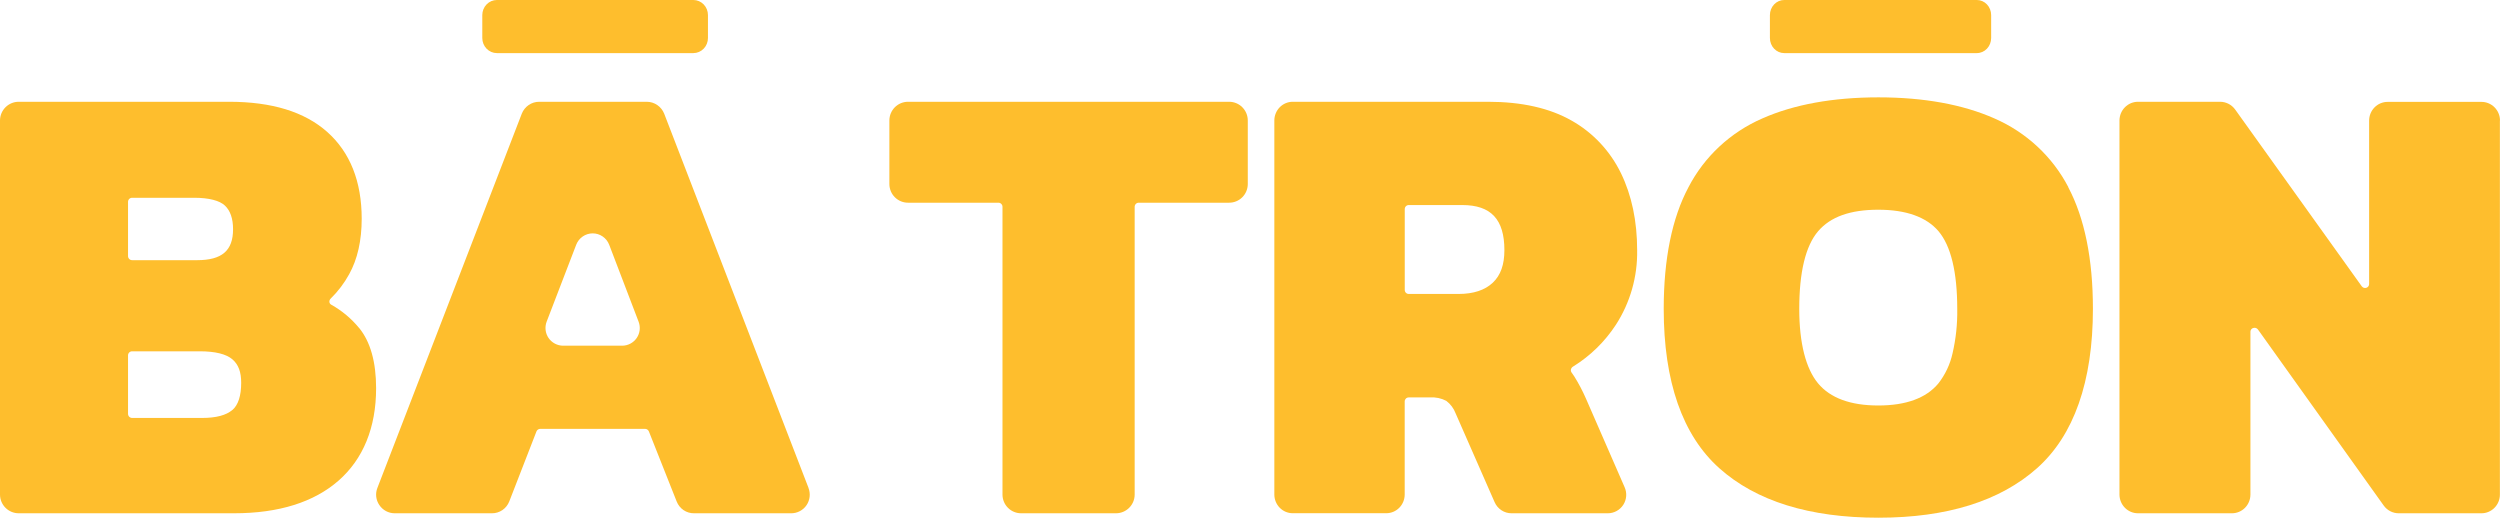
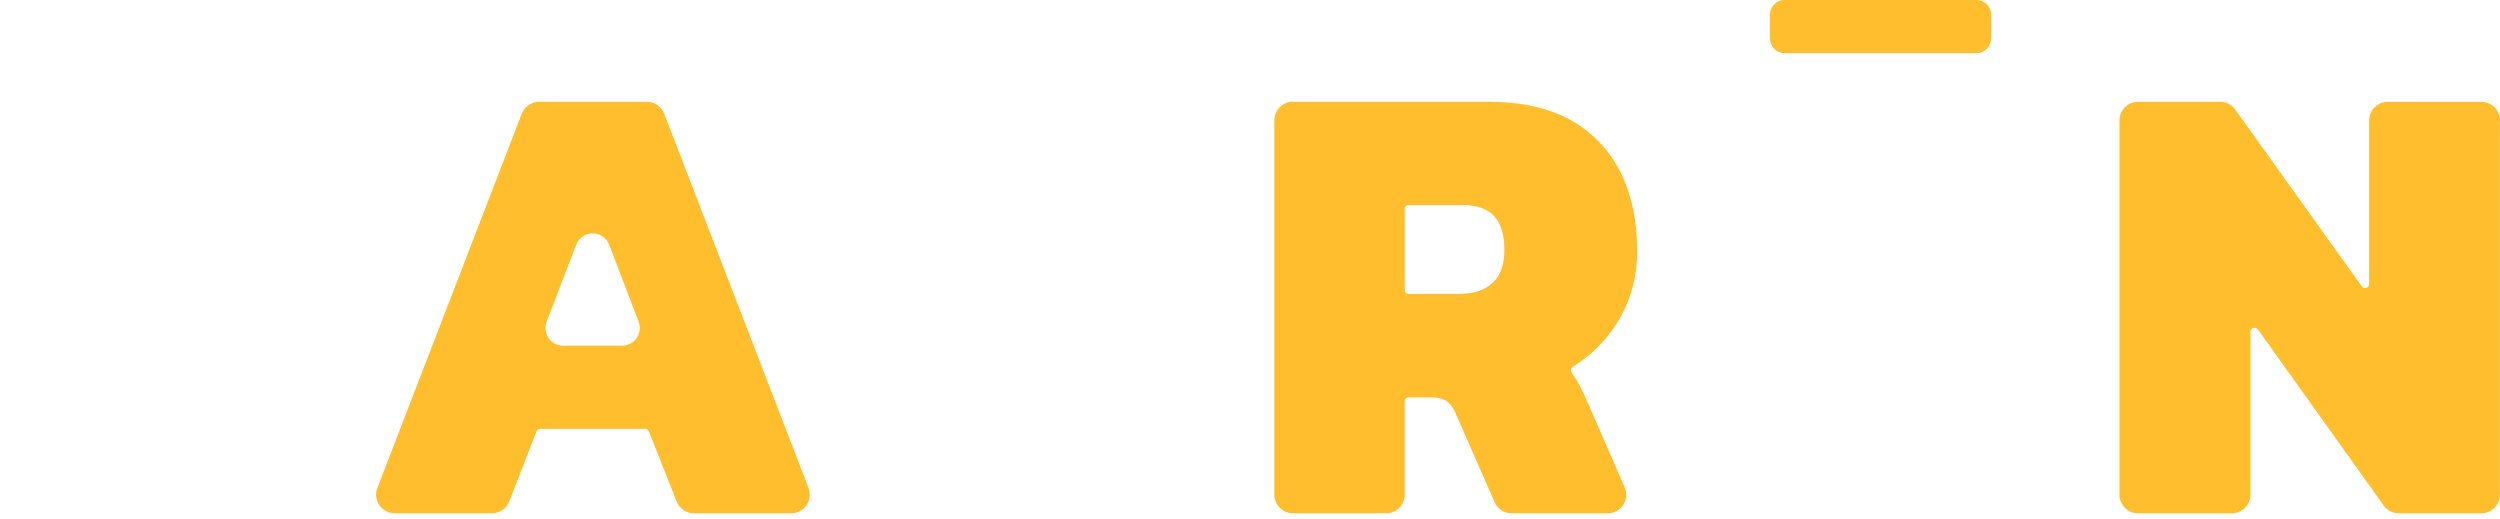
<svg xmlns="http://www.w3.org/2000/svg" width="371" height="77" viewBox="0 0 371 77" fill="none">
-   <path d="M53.286 48.668C52.136 47.269 50.735 46.098 49.154 45.215C49.081 45.176 49.019 45.121 48.971 45.053C48.925 44.985 48.894 44.907 48.883 44.825C48.873 44.731 48.885 44.637 48.917 44.549C48.949 44.46 49.001 44.381 49.068 44.315C50.16 43.249 51.088 42.026 51.821 40.686C53.052 38.462 53.676 35.704 53.676 32.465C53.676 26.928 51.953 22.6 48.567 19.587C45.182 16.575 40.315 15.103 34.003 15.103H2.786C2.052 15.101 1.347 15.39 0.825 15.906C0.303 16.423 0.007 17.126 0 17.861V73.412C0.007 74.147 0.303 74.85 0.825 75.367C1.347 75.884 2.052 76.172 2.786 76.17H34.738C41.365 76.17 46.585 74.526 50.237 71.328C53.89 68.13 55.814 63.465 55.814 57.612C55.814 53.728 54.969 50.707 53.286 48.656M19 29.937C19.002 29.858 19.019 29.779 19.051 29.707C19.083 29.634 19.13 29.568 19.187 29.514C19.245 29.459 19.313 29.416 19.387 29.388C19.461 29.36 19.54 29.347 19.62 29.349H28.796C30.999 29.349 32.592 29.761 33.383 30.513C34.175 31.265 34.586 32.432 34.586 34.019C34.586 37.188 32.944 38.61 29.251 38.61H19.62C19.54 38.612 19.461 38.597 19.386 38.569C19.312 38.539 19.244 38.496 19.187 38.441C19.129 38.385 19.083 38.319 19.051 38.246C19.019 38.173 19.002 38.094 19 38.014V29.937ZM34.492 60.826C33.589 61.62 32.07 62.023 29.998 62.023H19.62C19.54 62.024 19.46 62.01 19.385 61.98C19.311 61.951 19.243 61.907 19.185 61.852C19.128 61.796 19.082 61.729 19.05 61.656C19.018 61.582 19.001 61.503 19 61.422V52.721C19.002 52.641 19.019 52.563 19.051 52.49C19.083 52.417 19.13 52.352 19.187 52.297C19.245 52.242 19.313 52.2 19.387 52.172C19.461 52.143 19.54 52.13 19.62 52.133H29.629C31.951 52.133 33.581 52.544 34.492 53.329C35.403 54.114 35.792 55.228 35.792 56.802C35.792 58.726 35.357 60.091 34.492 60.843" fill="#FEBE2D" />
  <path d="M119.984 72.406L98.568 16.874C98.36 16.354 98.005 15.908 97.547 15.593C97.088 15.277 96.548 15.107 95.994 15.103H80.004C79.45 15.105 78.909 15.274 78.45 15.59C77.991 15.906 77.636 16.353 77.431 16.874L56.006 72.406C55.842 72.819 55.782 73.266 55.831 73.707C55.88 74.149 56.036 74.572 56.286 74.937C56.537 75.317 56.877 75.627 57.275 75.842C57.672 76.057 58.116 76.17 58.567 76.17H72.998C73.553 76.175 74.097 76.01 74.557 75.696C75.017 75.382 75.372 74.934 75.576 74.411L79.611 64.023C79.657 63.91 79.736 63.812 79.837 63.744C79.938 63.676 80.057 63.64 80.179 63.641H95.722C95.844 63.64 95.964 63.676 96.066 63.744C96.167 63.812 96.247 63.91 96.294 64.023L100.423 74.432C100.627 74.95 100.982 75.393 101.44 75.703C101.897 76.013 102.437 76.176 102.988 76.17H117.407C117.856 76.172 118.298 76.064 118.696 75.854C119.095 75.644 119.436 75.34 119.692 74.966C119.94 74.597 120.096 74.174 120.147 73.731C120.198 73.288 120.142 72.839 119.984 72.423M94.492 50.151C94.25 50.506 93.926 50.796 93.548 50.996C93.171 51.197 92.751 51.301 92.324 51.301H83.569C83.142 51.3 82.723 51.195 82.346 50.994C81.968 50.794 81.644 50.505 81.401 50.151C81.165 49.801 81.016 49.4 80.968 48.98C80.919 48.559 80.972 48.133 81.121 47.739L85.509 36.319C85.702 35.821 86.039 35.394 86.476 35.093C86.912 34.792 87.428 34.631 87.957 34.631C88.485 34.631 89.001 34.792 89.437 35.093C89.874 35.394 90.211 35.821 90.404 36.319L94.768 47.739C94.92 48.133 94.974 48.559 94.926 48.979C94.878 49.4 94.729 49.802 94.492 50.151Z" fill="#FEBE2D" />
  <path d="M370.984 17.874V73.412C370.982 73.776 370.909 74.137 370.769 74.473C370.63 74.808 370.426 75.113 370.17 75.369C369.915 75.625 369.611 75.828 369.278 75.965C368.945 76.103 368.589 76.172 368.229 76.17H355.981C355.544 76.172 355.113 76.069 354.724 75.869C354.334 75.669 353.998 75.377 353.741 75.019L335.079 48.896C334.999 48.788 334.887 48.708 334.759 48.669C334.631 48.63 334.494 48.633 334.369 48.678C334.25 48.713 334.146 48.786 334.073 48.886C333.999 48.986 333.961 49.109 333.963 49.233V73.412C333.957 74.148 333.664 74.852 333.147 75.369C332.629 75.887 331.931 76.175 331.204 76.17H317.288C316.562 76.172 315.865 75.884 315.348 75.367C314.831 74.85 314.537 74.148 314.529 73.412V17.874C314.534 17.136 314.826 16.43 315.344 15.911C315.861 15.391 316.56 15.101 317.288 15.103H329.459C329.896 15.103 330.326 15.207 330.715 15.407C331.104 15.607 331.441 15.897 331.699 16.254L350.475 42.476C350.552 42.584 350.662 42.665 350.787 42.706C350.912 42.748 351.048 42.748 351.173 42.706C351.291 42.669 351.395 42.594 351.468 42.492C351.541 42.391 351.58 42.268 351.579 42.143V17.89C351.58 17.524 351.652 17.163 351.791 16.825C351.931 16.488 352.134 16.182 352.391 15.925C352.647 15.667 352.951 15.464 353.285 15.325C353.619 15.187 353.977 15.117 354.338 15.12H368.245C368.606 15.118 368.963 15.188 369.297 15.327C369.63 15.465 369.934 15.669 370.19 15.926C370.446 16.183 370.649 16.489 370.788 16.826C370.927 17.163 370.999 17.525 371 17.89" fill="#FEBE2D" />
-   <path d="M185.171 17.873V27.324C185.169 27.688 185.095 28.048 184.954 28.384C184.813 28.72 184.608 29.024 184.35 29.28C184.092 29.536 183.786 29.739 183.45 29.876C183.113 30.014 182.753 30.083 182.39 30.081H168.991C168.832 30.08 168.679 30.142 168.566 30.254C168.452 30.365 168.387 30.517 168.385 30.677V73.413C168.378 74.148 168.081 74.851 167.559 75.367C167.037 75.884 166.333 76.172 165.6 76.17H151.55C151.187 76.172 150.827 76.103 150.491 75.965C150.155 75.828 149.849 75.626 149.591 75.37C149.332 75.114 149.127 74.809 148.986 74.473C148.845 74.137 148.772 73.777 148.769 73.413V30.677C148.766 30.516 148.7 30.364 148.585 30.252C148.47 30.14 148.315 30.079 148.155 30.081H134.764C134.401 30.083 134.041 30.014 133.705 29.876C133.369 29.739 133.063 29.536 132.805 29.28C132.546 29.024 132.341 28.72 132.2 28.384C132.059 28.048 131.986 27.688 131.983 27.324V17.873C131.984 17.508 132.057 17.146 132.198 16.809C132.338 16.473 132.543 16.167 132.801 15.909C133.06 15.652 133.366 15.448 133.703 15.31C134.039 15.172 134.4 15.101 134.764 15.103H182.39C182.754 15.101 183.115 15.172 183.452 15.31C183.788 15.448 184.095 15.652 184.353 15.909C184.611 16.167 184.816 16.473 184.957 16.809C185.097 17.146 185.17 17.508 185.171 17.873Z" fill="#FEBE2D" />
  <path d="M235.359 59.159C234.862 58.022 234.284 56.923 233.631 55.871C233.499 55.656 233.356 55.449 233.202 55.25C233.163 55.194 233.135 55.131 233.12 55.064C233.106 54.997 233.105 54.927 233.117 54.86C233.136 54.762 233.175 54.67 233.232 54.59C233.289 54.51 233.363 54.443 233.449 54.395C235.989 52.827 238.158 50.708 239.803 48.189C241.925 44.905 243.023 41.046 242.953 37.117C242.953 32.826 242.146 28.983 240.55 25.703C238.945 22.401 236.387 19.676 233.218 17.894C229.987 16.048 225.818 15.103 220.842 15.103H191.855C191.496 15.101 191.14 15.172 190.808 15.31C190.476 15.449 190.174 15.652 189.919 15.909C189.664 16.167 189.462 16.473 189.324 16.81C189.185 17.147 189.113 17.508 189.112 17.873V73.404C189.114 73.769 189.187 74.129 189.326 74.465C189.465 74.8 189.668 75.105 189.922 75.361C190.177 75.617 190.479 75.82 190.81 75.957C191.142 76.095 191.497 76.164 191.855 76.162H205.714C206.437 76.164 207.131 75.876 207.645 75.359C208.159 74.842 208.451 74.139 208.457 73.404V59.562C208.459 59.483 208.475 59.406 208.506 59.334C208.537 59.263 208.582 59.198 208.637 59.144C208.693 59.09 208.758 59.047 208.83 59.019C208.901 58.99 208.978 58.976 209.055 58.978H212.238C213.066 58.923 213.893 59.099 214.629 59.487C215.258 59.962 215.74 60.61 216.019 61.353L221.803 74.526C222.02 75.018 222.373 75.435 222.818 75.726C223.263 76.018 223.782 76.172 224.312 76.17H238.599C239.057 76.17 239.507 76.054 239.91 75.832C240.313 75.61 240.655 75.29 240.905 74.9C241.147 74.519 241.291 74.081 241.325 73.628C241.358 73.175 241.279 72.721 241.095 72.307L235.359 59.159ZM216.451 43.623H209.063C208.986 43.624 208.909 43.611 208.838 43.582C208.766 43.554 208.701 43.511 208.645 43.457C208.59 43.403 208.545 43.338 208.514 43.266C208.483 43.195 208.467 43.117 208.465 43.039V31.017C208.466 30.939 208.482 30.861 208.513 30.789C208.544 30.717 208.588 30.651 208.644 30.597C208.699 30.542 208.765 30.499 208.837 30.471C208.909 30.442 208.986 30.428 209.063 30.43H217.008C221.266 30.43 223.253 32.559 223.253 37.121C223.253 39.27 222.7 40.844 221.533 41.95C220.365 43.056 218.66 43.623 216.451 43.623Z" fill="#FEBE2D" />
-   <path d="M306.944 27.776C304.581 23.24 300.713 19.642 295.987 17.582C291.297 15.503 285.501 14.447 278.759 14.447C272.017 14.447 266.208 15.503 261.518 17.582C256.794 19.639 252.929 23.238 250.574 27.776C248.13 32.351 246.896 38.426 246.896 45.839C246.896 56.62 249.678 64.595 255.152 69.488C260.627 74.381 268.562 76.827 278.755 76.827C288.948 76.827 296.813 74.348 302.287 69.488C307.761 64.628 310.589 56.624 310.589 45.839C310.589 38.426 309.351 32.351 306.923 27.776M289.757 52.44C289.399 54.057 288.685 55.576 287.664 56.889C285.864 59.074 282.85 60.175 278.738 60.175C274.626 60.175 271.613 59.074 269.8 56.889C267.988 54.703 267.009 50.932 267.009 45.839C267.009 40.375 267.947 36.498 269.8 34.324C271.654 32.151 274.614 31.123 278.738 31.123C282.863 31.123 285.872 32.2 287.676 34.312C289.518 36.498 290.455 40.375 290.455 45.839C290.493 48.059 290.259 50.276 289.757 52.44Z" fill="#FEBE2D" />
-   <path d="M105.061 2.24V5.64C105.061 6.234 104.833 6.804 104.427 7.224C104.021 7.644 103.47 7.88 102.896 7.88H73.737C73.163 7.88 72.612 7.644 72.206 7.224C71.8 6.804 71.572 6.234 71.572 5.64V2.24C71.572 1.646 71.8 1.076 72.206 0.656C72.612 0.236 73.163 0 73.737 0H102.896C103.47 0 104.021 0.236 104.427 0.656C104.833 1.076 105.061 1.646 105.061 2.24Z" fill="#FEBE2D" />
  <path d="M295.487 2.24V5.64C295.487 6.234 295.264 6.804 294.866 7.224C294.468 7.644 293.928 7.88 293.365 7.88H264.777C264.498 7.88 264.222 7.823 263.965 7.71C263.707 7.598 263.473 7.433 263.276 7.225C263.078 7.017 262.922 6.77 262.816 6.498C262.709 6.226 262.655 5.934 262.655 5.64V2.24C262.655 1.946 262.709 1.654 262.816 1.382C262.922 1.11 263.078 0.863 263.276 0.655C263.473 0.447 263.707 0.282 263.965 0.169C264.222 0.057 264.498 -0.001 264.777 4.04905e-06H293.365C293.928 4.04905e-06 294.468 0.236 294.866 0.656C295.264 1.076 295.487 1.646 295.487 2.24Z" fill="#FEBE2D" />
</svg>